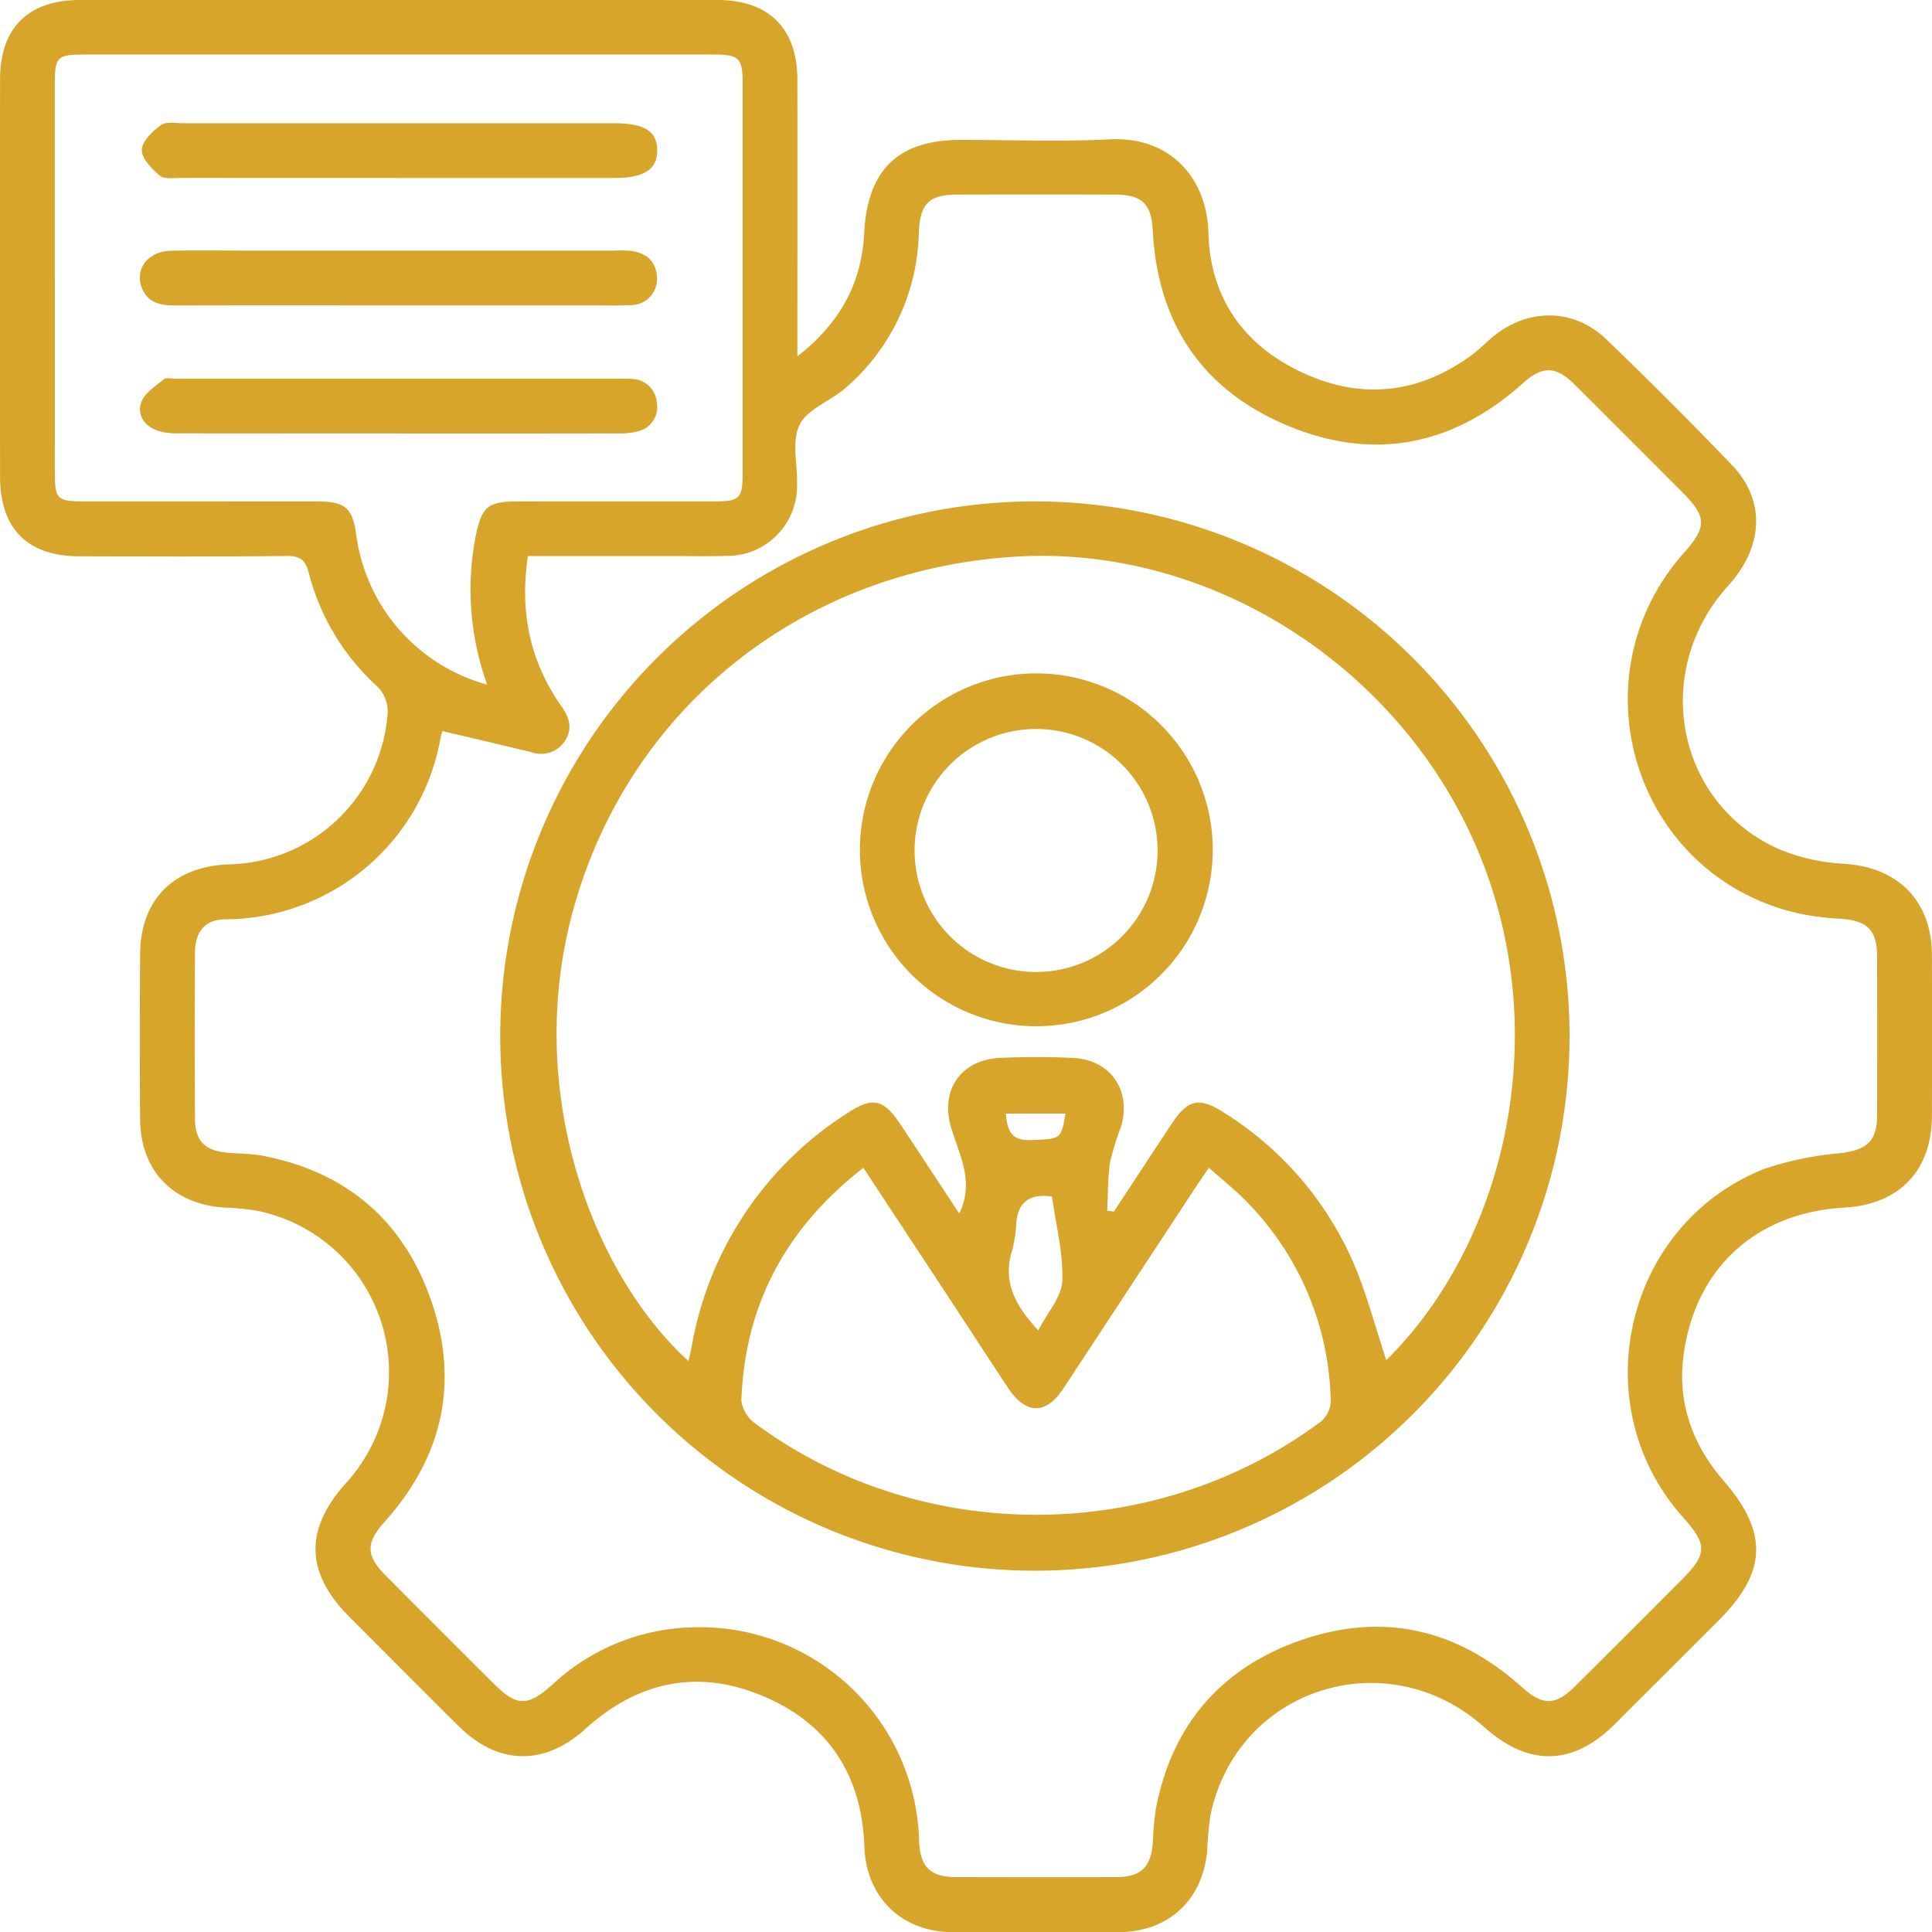
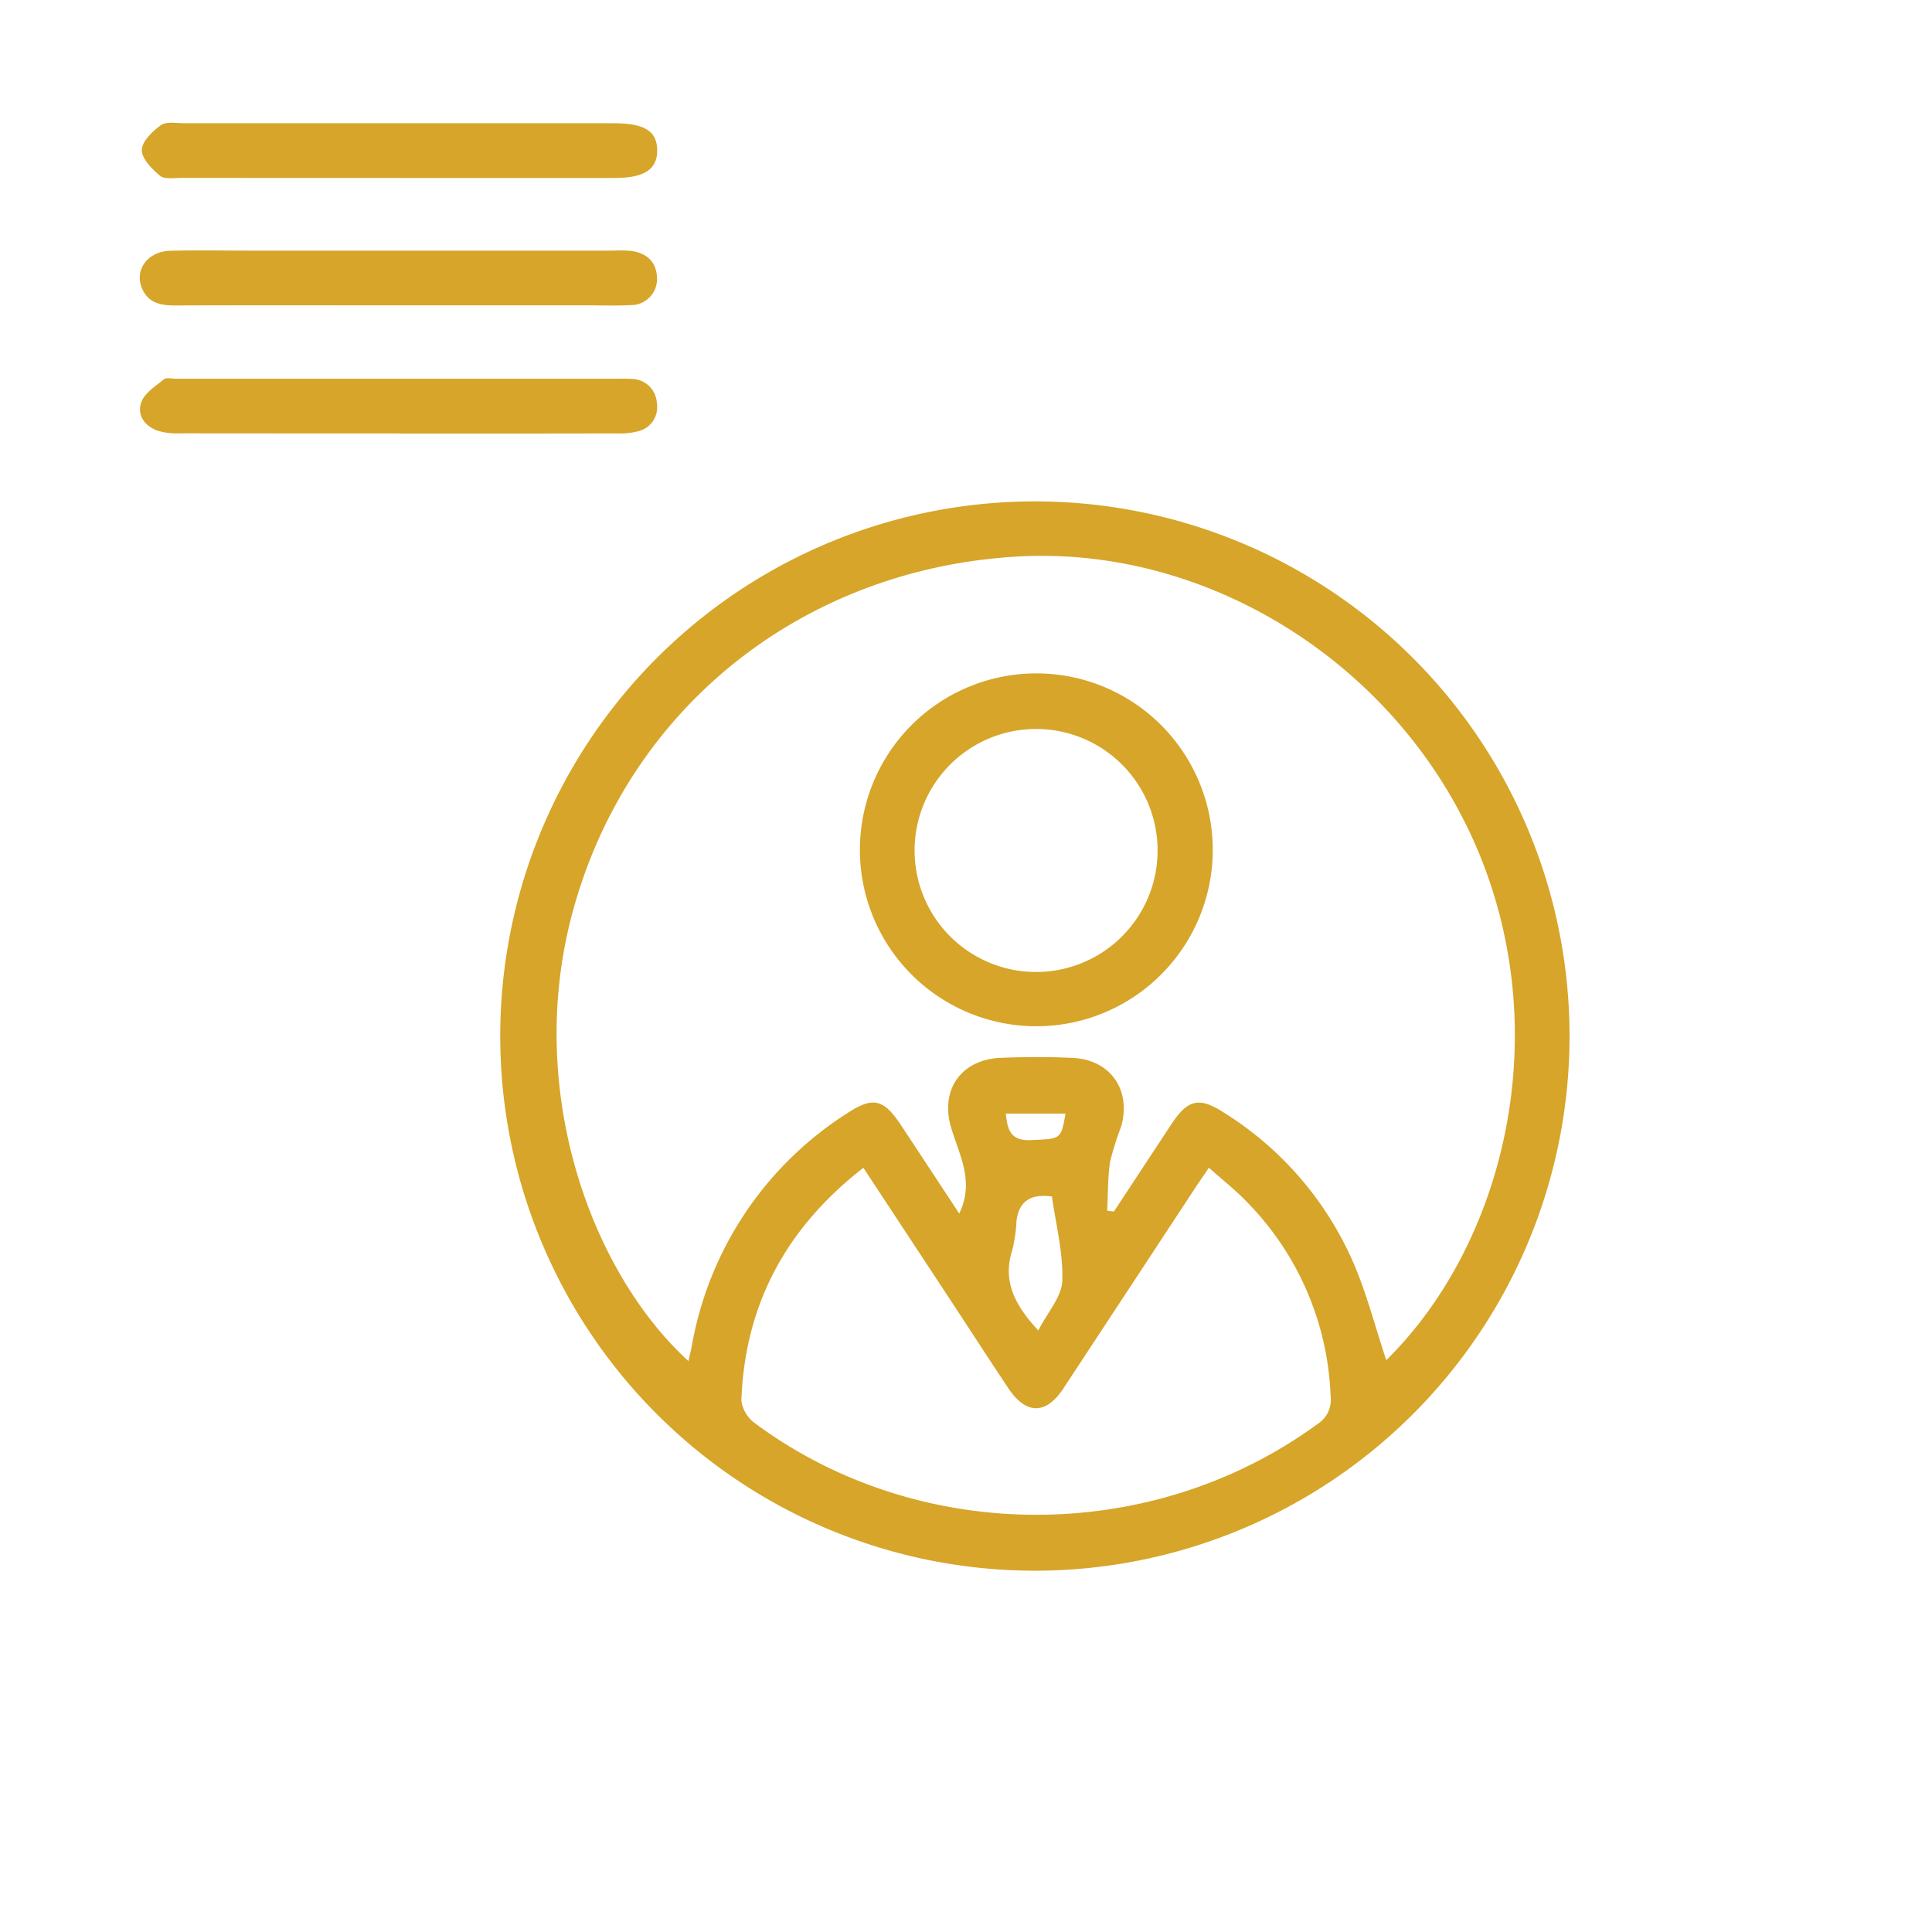
<svg xmlns="http://www.w3.org/2000/svg" width="262.427" height="262.478" viewBox="0 0 262.427 262.478">
  <g id="Group_5" data-name="Group 5" transform="translate(-266.713 -107.034)">
-     <path id="Path_2" data-name="Path 2" d="M114.962,55.813c5.811-4.555,8.727-9.962,9.06-16.681.433-8.649,4.576-12.722,13.183-12.722,6.726,0,13.474.27,20.179-.071,8.159-.419,13.2,5.194,13.4,12.707.234,8.833,4.789,15.262,12.75,18.972s15.652,2.909,22.818-2.228c1-.717,1.88-1.611,2.817-2.419,4.761-4.122,11.146-4.207,15.645.114q8.716,8.365,17.085,17.1c4.619,4.832,4.285,11.1-.539,16.418-10.515,11.593-7.06,29.608,7.024,35.788a26.067,26.067,0,0,0,8.713,1.944c7.358.468,11.941,5.016,11.962,12.445q.032,10.887,0,21.782c-.021,7.45-4.427,12.055-11.906,12.48-11.927.674-20.207,8.152-21.818,19.966-.887,6.506,1.171,12.232,5.449,17.163,6.059,6.982,5.882,12.374-.681,18.93q-7.045,7.045-14.091,14.084c-5.712,5.69-11.707,5.825-17.766.419-13.225-11.8-33.553-5.307-37.171,11.906a37.7,37.7,0,0,0-.44,4.747c-.575,6.818-5.236,11.175-12.076,11.2q-11.292.053-22.577,0c-6.889-.043-11.686-4.747-11.927-11.6-.341-9.713-4.881-16.752-13.828-20.491-8.862-3.711-16.979-1.944-24.081,4.491-5.548,5.038-11.828,4.938-17.191-.369-4.974-4.917-9.891-9.891-14.836-14.836-5.988-5.988-6.151-11.877-.5-18.164A22.368,22.368,0,0,0,41.6,171.875a33.667,33.667,0,0,0-4.484-.433c-7.053-.5-11.395-5.03-11.444-12.069q-.074-11.154,0-22.314c.043-7.443,4.541-11.969,12.055-12.239a22.116,22.116,0,0,0,21.583-20.746,4.837,4.837,0,0,0-1.355-3.356,31.474,31.474,0,0,1-9.358-15.439c-.44-1.774-1.149-2.37-3.023-2.348-9.38.106-18.767.064-28.153.043-7.06-.014-10.77-3.76-10.77-10.848q-.011-26.958,0-53.923c0-7,3.824-10.792,10.863-10.792h86.582c6.989,0,10.848,3.853,10.856,10.841.021,12.3,0,24.606,0,37.59ZM66.743,106.727a4.7,4.7,0,0,0-.234.766,29.814,29.814,0,0,1-29.289,24.79c-2.7.035-4.08,1.639-4.094,4.505q-.064,11.292,0,22.577c.021,3,1.327,4.328,4.321,4.612,1.582.149,3.2.114,4.754.4,11.53,2.178,19.348,8.9,23.088,19.93,3.746,11.068,1.412,21.1-6.407,29.814-2.561,2.852-2.554,4.583.149,7.294q7.3,7.343,14.644,14.651c3.179,3.172,4.626,3.2,8.046.128a28.881,28.881,0,0,1,19-7.741,29.784,29.784,0,0,1,30.764,28.984c.142,3.583,1.5,4.938,5.073,4.945q10.887.032,21.775,0c3.257-.014,4.64-1.369,4.9-4.626a42.9,42.9,0,0,1,.383-4.491c2.164-11.544,8.9-19.355,19.9-23.116,11.061-3.789,21.087-1.426,29.807,6.393,2.881,2.583,4.569,2.59,7.28-.1q7.258-7.205,14.467-14.453c3.477-3.477,3.5-4.775.22-8.436-13.679-15.247-8-39.9,11.054-47.388a43.557,43.557,0,0,1,10.309-2.114c3.59-.468,4.952-1.618,4.96-5.165q.032-10.76,0-21.512c-.007-3.711-1.341-4.945-5.137-5.179a34.459,34.459,0,0,1-6.031-.83c-21.874-5.35-30.062-31.985-15.056-48.878,3.136-3.526,3.1-4.889-.255-8.245-4.881-4.889-9.749-9.784-14.651-14.644-2.5-2.469-4.342-2.5-6.9-.2-9.465,8.5-20.235,10.728-31.971,5.853C170,60.432,163.883,51.386,163.23,38.742c-.192-3.661-1.476-4.889-5.123-4.9q-10.76-.032-21.512,0c-3.768.007-4.974,1.263-5.144,5.116a28.65,28.65,0,0,1-10.018,21.2c-2.029,1.767-5.194,2.838-6.208,4.995-1.093,2.327-.192,5.555-.319,8.379a9.492,9.492,0,0,1-9.571,9.387c-2.654.078-5.314.021-7.968.021H78.351c-1.135,7.528.241,14.254,4.5,20.328,1.05,1.5,1.632,2.994.6,4.654a3.853,3.853,0,0,1-4.619,1.66c-3.938-.958-7.883-1.873-12.111-2.874Zm6.073-6.322a38.128,38.128,0,0,1-1.561-20.171c.83-4,1.632-4.7,5.662-4.711,8.94-.014,17.88,0,26.82-.007,3.384,0,3.782-.412,3.782-3.881V18.776c0-3.5-.461-3.959-3.995-3.959H18.014c-3.59,0-3.924.341-3.924,3.98V71.387c0,3.86.255,4.122,4.03,4.129q15.8,0,31.6.007c3.853,0,4.839.894,5.328,4.654a24.435,24.435,0,0,0,17.773,20.228Z" transform="translate(260.07 99.624)" fill="#d6a529" />
    <path id="Path_5" data-name="Path 5" d="M247.73,176.026a72.622,72.622,0,1,1,0-.007Zm-24.9,44.032c15.787-15.553,22.875-43.443,12.785-68.418-10.3-25.493-36.462-42.393-63.189-40.733-29.1,1.8-52.66,20.718-60.11,48.275-6.57,24.3,2.625,49.049,15.737,60.99.163-.745.333-1.426.461-2.107a47.162,47.162,0,0,1,21.051-31.524c3.54-2.341,4.988-1.987,7.365,1.6,2.618,3.959,5.222,7.925,7.9,11.991,2.107-4.307.035-7.9-1.086-11.629-1.561-5.165,1.341-9.3,6.726-9.522,3.271-.128,6.556-.149,9.82.014,5.08.255,7.918,4.349,6.549,9.266a43.066,43.066,0,0,0-1.511,4.8c-.333,2.2-.284,4.456-.4,6.684.305.035.61.078.915.114,2.618-3.973,5.222-7.954,7.847-11.92,2.192-3.306,3.732-3.661,7-1.575a45.345,45.345,0,0,1,17.638,20.356c1.845,4.25,3,8.8,4.512,13.332ZM151.811,193.92c-10.536,8.195-16.1,18.6-16.574,31.6a4.537,4.537,0,0,0,1.852,3.1c22.364,16.567,53.93,16.546,76.414.1a3.88,3.88,0,0,0,1.774-3.76,39.667,39.667,0,0,0-11.395-26.429c-1.561-1.625-3.349-3.023-5.137-4.619-.724,1.064-1.227,1.781-1.71,2.512q-9.036,13.75-18.078,27.5c-2.348,3.555-5.059,3.526-7.443-.043-2.5-3.753-4.952-7.542-7.429-11.317-4.03-6.123-8.06-12.246-12.275-18.646Zm23.762,22.087c1.242-2.441,3.179-4.555,3.257-6.74.135-3.817-.88-7.67-1.4-11.444q-4.349-.639-4.818,3.292a21.163,21.163,0,0,1-.561,3.931c-1.384,4.25.319,7.528,3.526,10.969Zm3.7-29.452h-8.117c.22,2.263.7,3.739,3.434,3.6C178.63,189.96,178.637,190.131,179.269,186.555Z" transform="translate(232.176 71.74)" fill="#d6a529" />
    <path id="Path_6" data-name="Path 6" d="M68.535,38.41q-14.729,0-29.459-.007c-.965,0-2.228.213-2.831-.3-1.093-.922-2.476-2.32-2.455-3.5s1.462-2.547,2.6-3.37c.724-.525,2.05-.255,3.115-.255q29.193-.011,58.393,0c4.172,0,5.875,1.064,5.9,3.661s-1.738,3.775-5.8,3.775H68.542Z" transform="translate(252.185 92.797)" fill="#d6a529" />
    <path id="Path_7" data-name="Path 7" d="M68.664,62.815c-10.174,0-20.356-.021-30.53.014-1.909,0-3.562-.355-4.4-2.256-1.121-2.547.717-5.087,3.81-5.172,3.448-.092,6.9-.021,10.352-.021H97.8a16.68,16.68,0,0,1,2.384.043c2.086.312,3.4,1.462,3.477,3.668a3.55,3.55,0,0,1-3.682,3.689c-1.852.1-3.718.035-5.577.035H68.657Z" transform="translate(252.297 85.697)" fill="#d6a529" />
    <path id="Path_8" data-name="Path 8" d="M68.5,87.319q-14.868,0-29.736-.014a9,9,0,0,1-2.866-.341c-1.831-.617-2.909-2.164-2.27-3.909.461-1.249,1.937-2.164,3.065-3.093.326-.27,1.029-.078,1.561-.078H98.779a13.172,13.172,0,0,1,1.589.043,3.432,3.432,0,0,1,3.278,3.25,3.362,3.362,0,0,1-2.547,3.846,9.947,9.947,0,0,1-2.874.291q-14.868.032-29.736.014Z" transform="translate(252.286 78.591)" fill="#d6a529" />
    <path id="Path_13" data-name="Path 13" d="M195.2,184.257a23.964,23.964,0,1,1,.05-47.928,23.964,23.964,0,0,1-.05,47.928Zm-16.51-23.911a16.5,16.5,0,0,0,33.007.078,16.5,16.5,0,1,0-33.007-.085Z" transform="translate(212.254 62.174)" fill="#d6a529" />
  </g>
</svg>